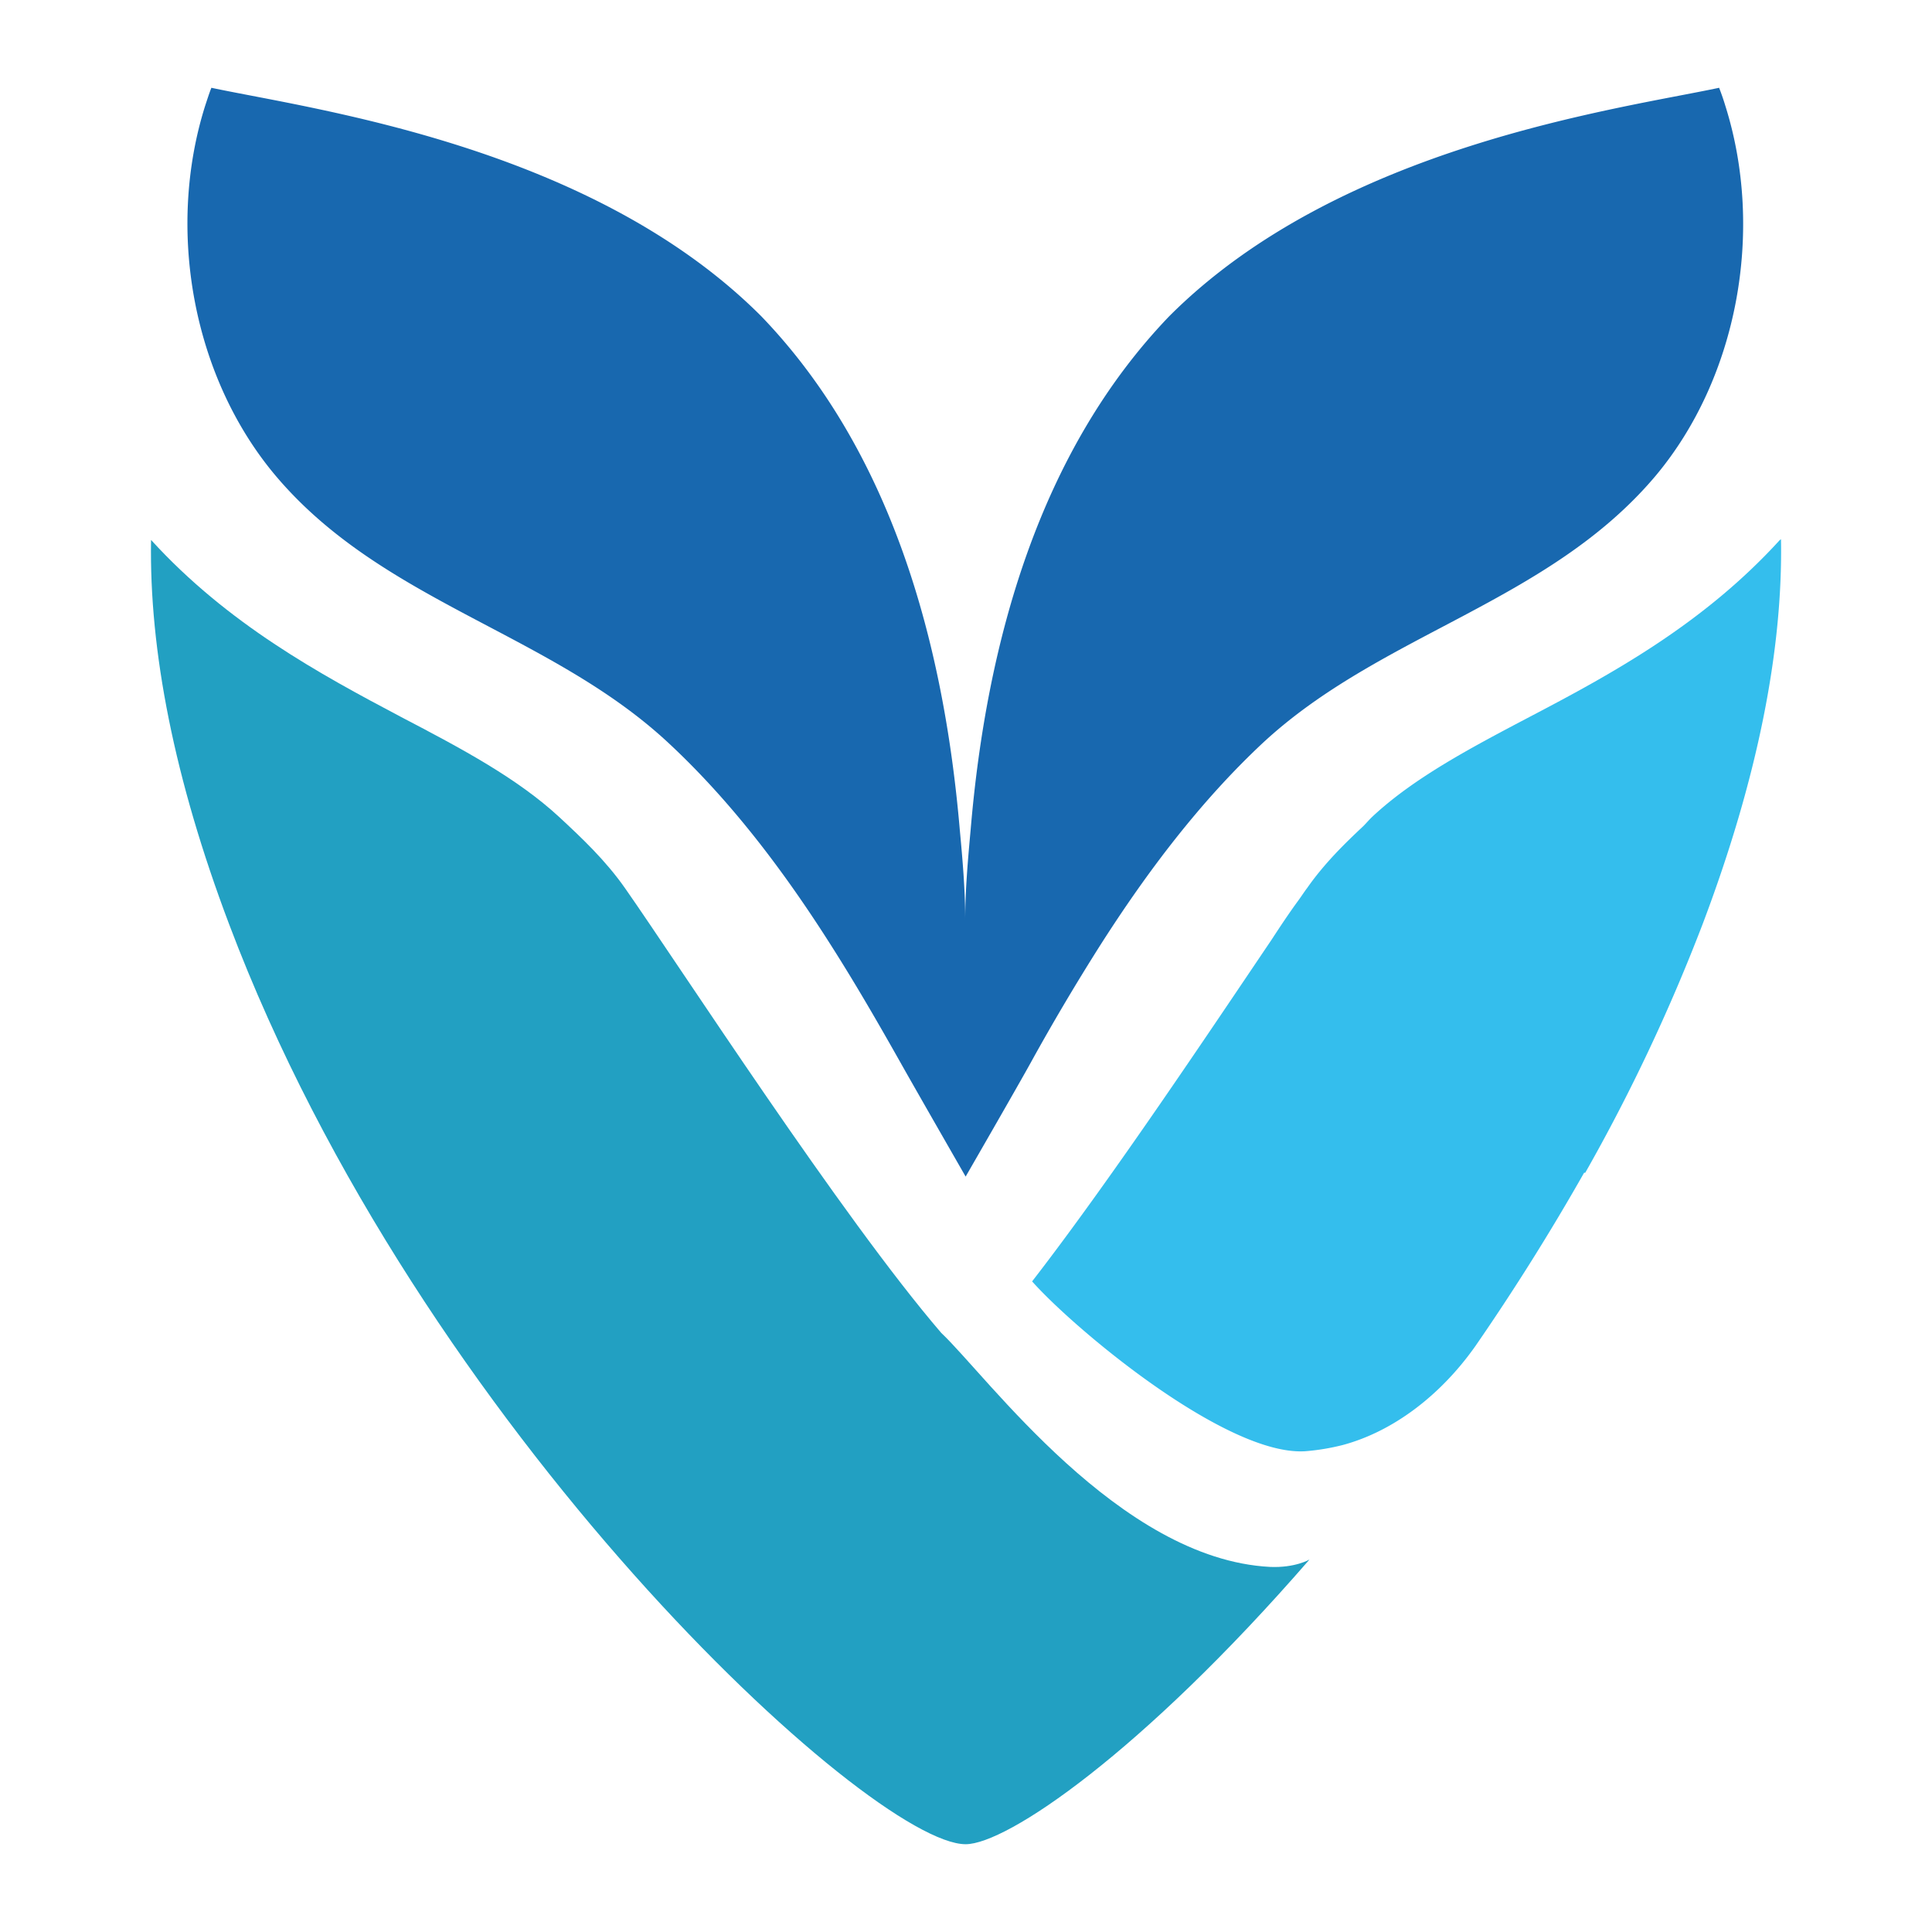
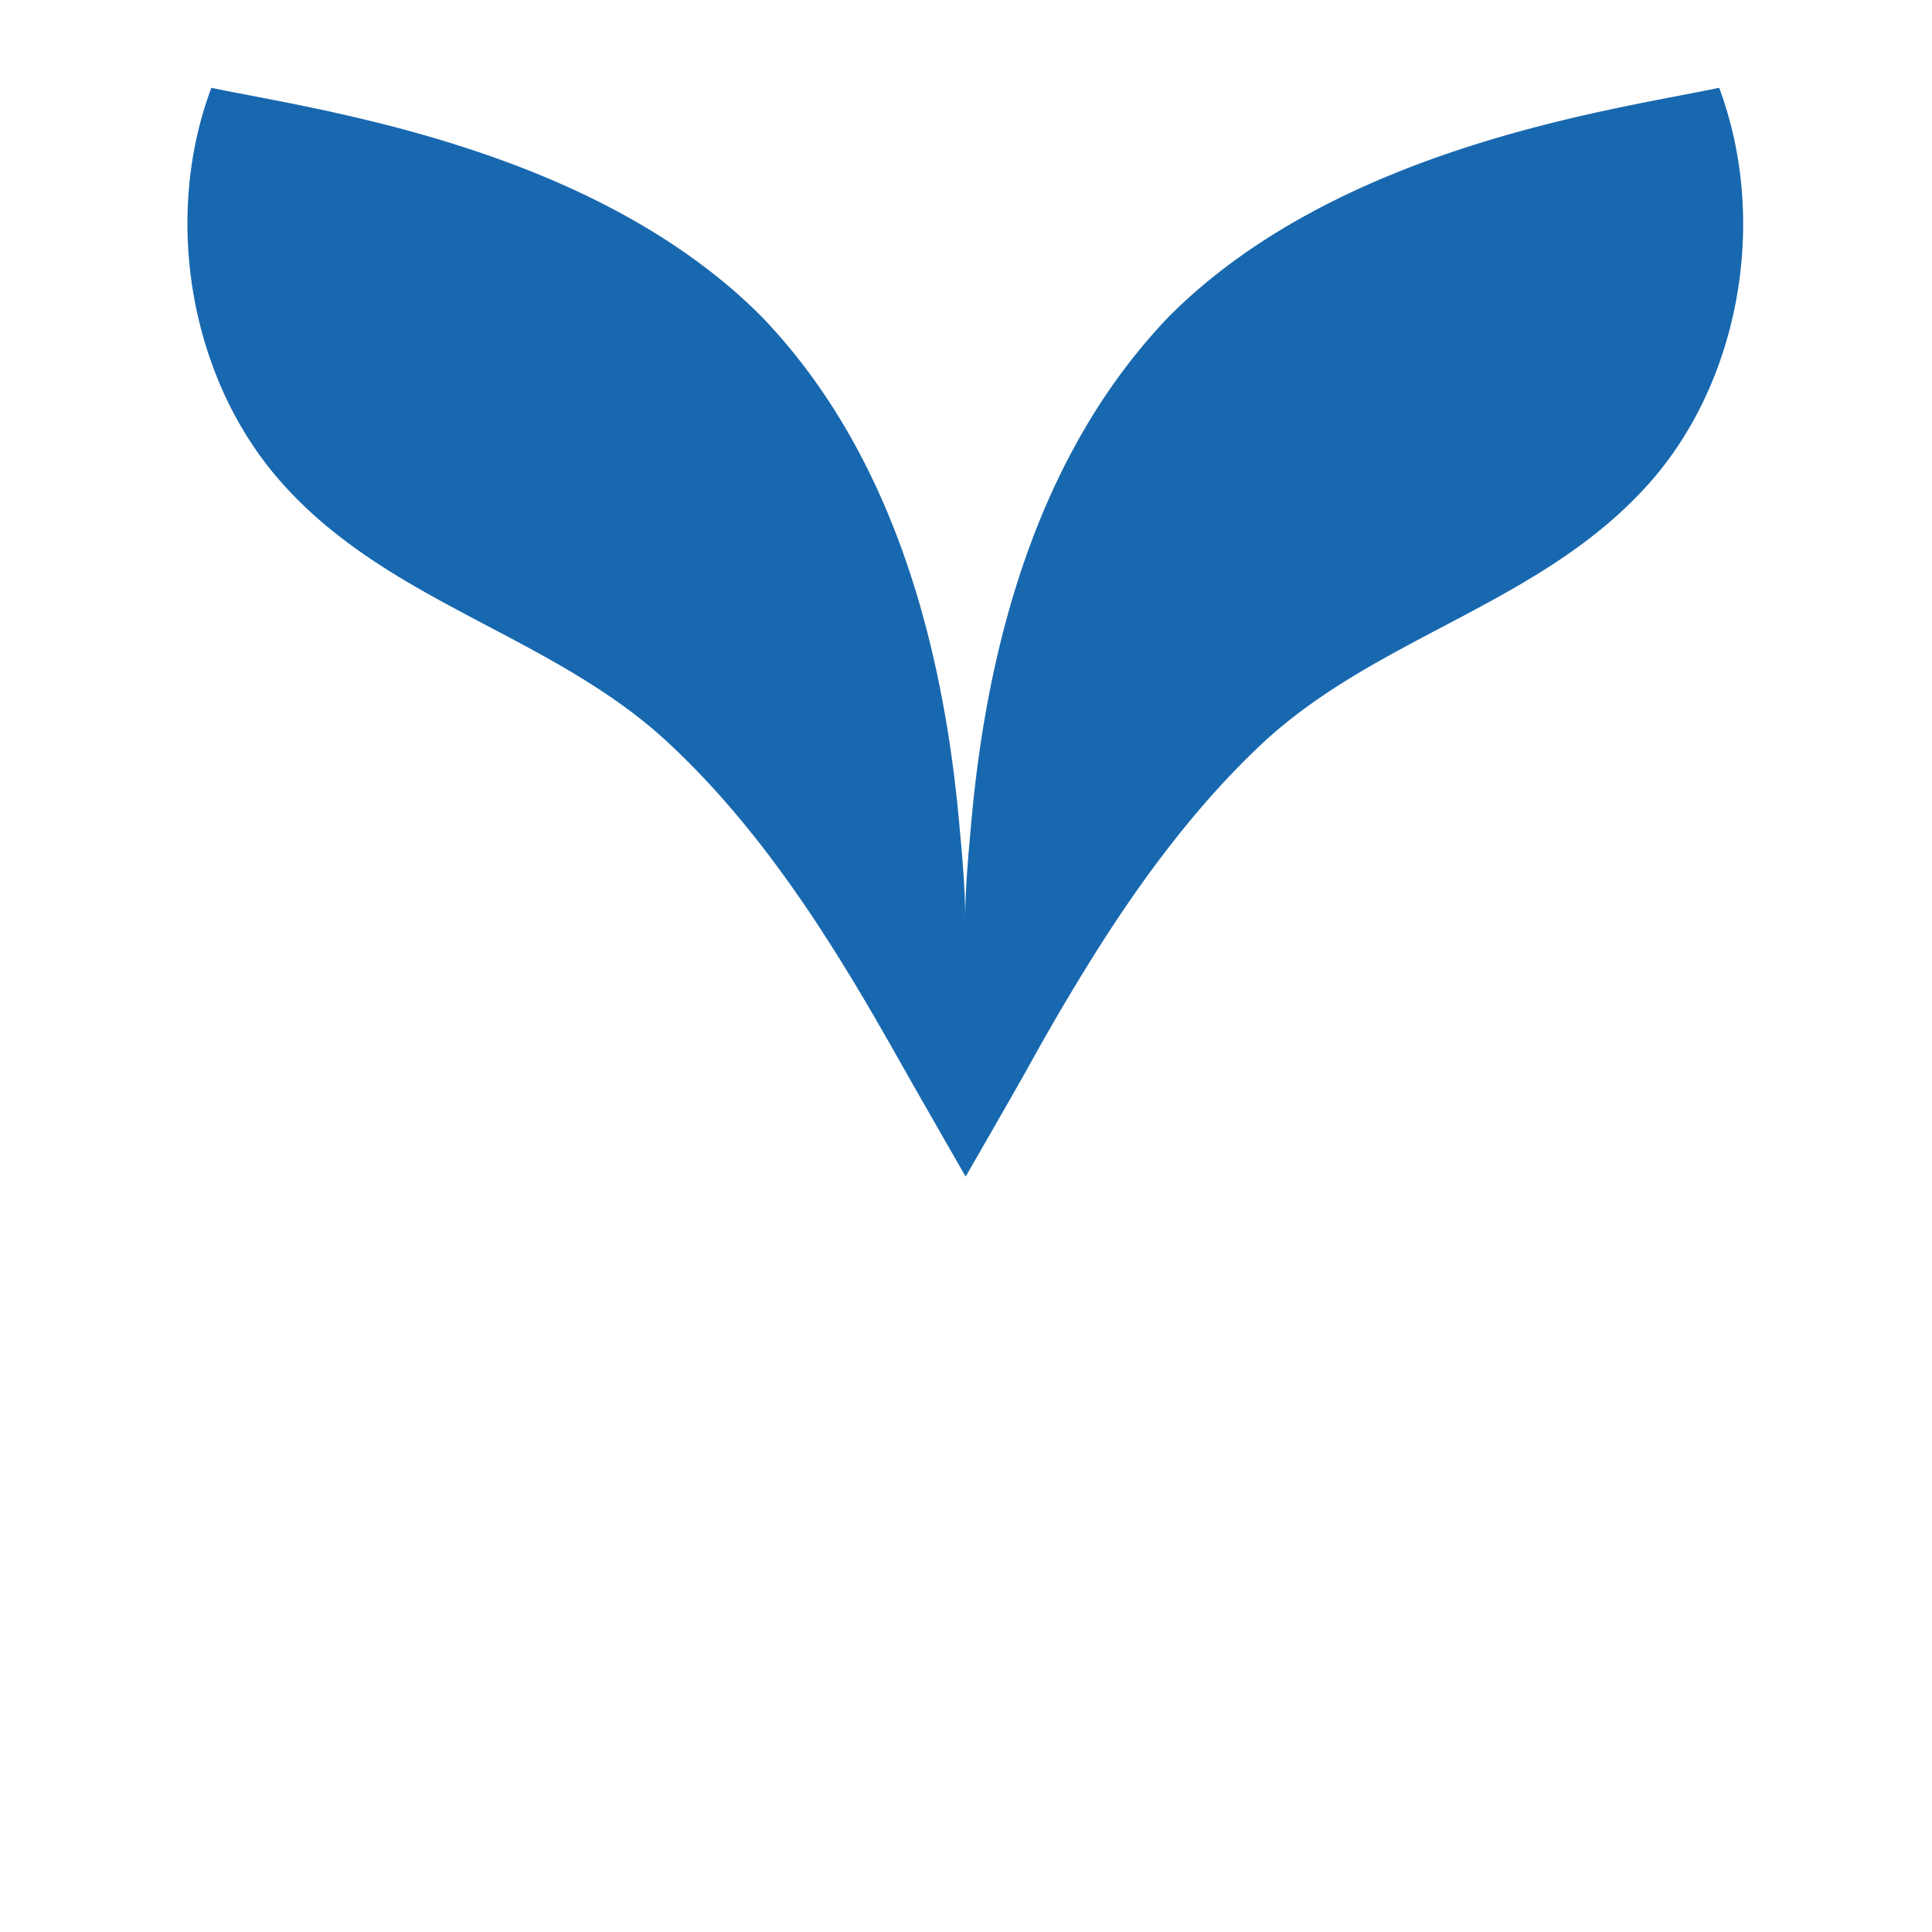
<svg xmlns="http://www.w3.org/2000/svg" width="32" height="32" fill="none">
-   <path fill="#22A0C2" d="M15.59 22.077c-1.646-1.916-4.337-6.08-5.234-7.361-.327-.468-.724-.84-1.09-1.18-.697-.646-1.626-1.14-2.62-1.659-1.357-.717-2.876-1.543-4.144-2.934-.032 1.833.384 3.96 1.294 6.368 3.165 8.38 10.622 15.235 12.198 15.235.679 0 2.908-1.506 5.695-4.715 0 0-.237.14-.653.122-2.499-.129-4.69-3.165-5.446-3.876z" />
-   <path fill="#34BEED" d="M29.486 8.95v-.013c-1.269 1.396-2.787 2.223-4.145 2.934-.987.519-1.922 1.012-2.614 1.659l-.02.02c-.044.044-.082.089-.127.134-.32.3-.647.621-.93 1.025-.044.057-.089.128-.14.198-.16.218-.308.442-.455.667-1 1.48-2.646 3.952-3.96 5.65.712.8 3.223 2.896 4.524 2.813a3.74 3.74 0 0 0 .621-.103c.833-.224 1.62-.82 2.198-1.64a38.354 38.354 0 0 0 1.8-2.87h.019a30.353 30.353 0 0 0 1.947-4.126c.91-2.409 1.327-4.536 1.295-6.368-.007.007-.013.013-.013.02z" />
  <path fill="#1868AF" d="M28.576 1.749a4.03 4.03 0 0 0-.102-.295c-1.692.359-6.291.961-9.11 3.786-2.146 2.236-3.024 5.382-3.287 8.502-.045.493-.09 1-.09 1.492 0-.493-.044-.999-.09-1.492-.268-3.12-1.14-6.272-3.286-8.502-2.819-2.825-7.418-3.427-9.11-3.786-.038.096-.07.199-.102.295-.654 2.07-.199 4.51 1.166 6.13 1.774 2.102 4.555 2.602 6.515 4.434 1.038.967 1.916 2.133 2.684 3.344.404.634.782 1.288 1.154 1.948.23.41 1.076 1.883 1.076 1.883s.846-1.467 1.076-1.883a36.99 36.99 0 0 1 1.153-1.948c.776-1.217 1.653-2.377 2.685-3.344 1.96-1.826 4.74-2.326 6.515-4.433 1.358-1.621 1.807-4.062 1.153-6.131z" />
</svg>